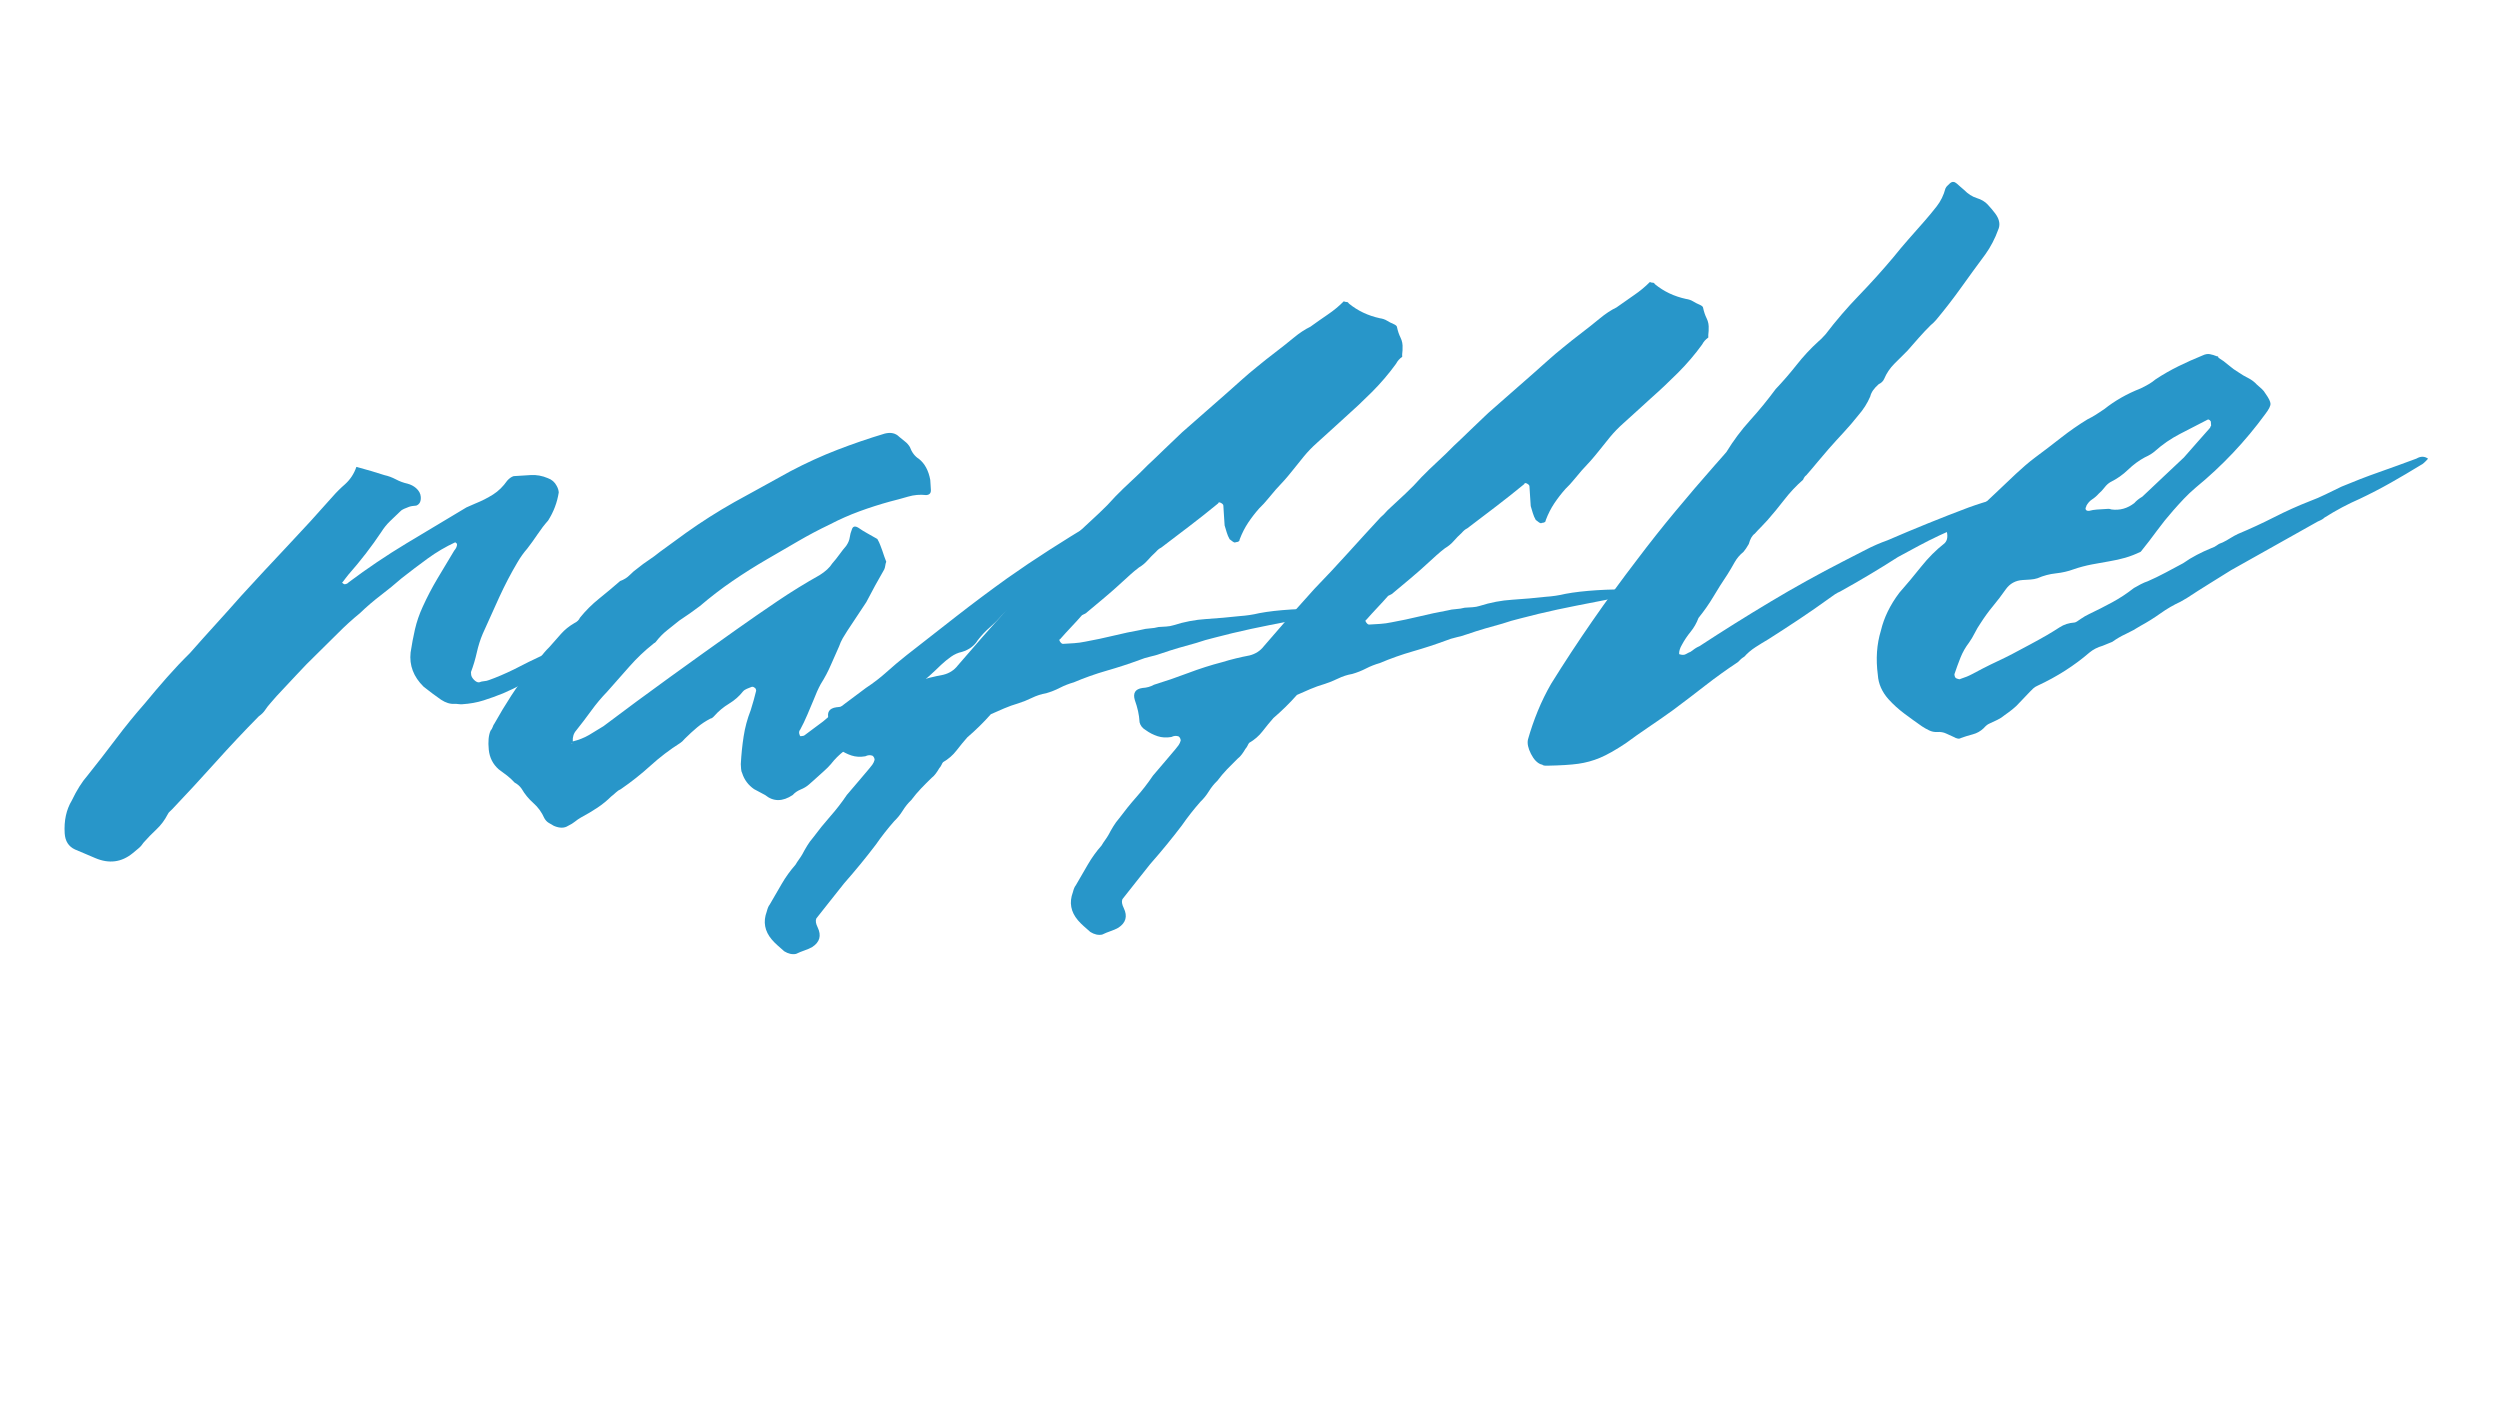
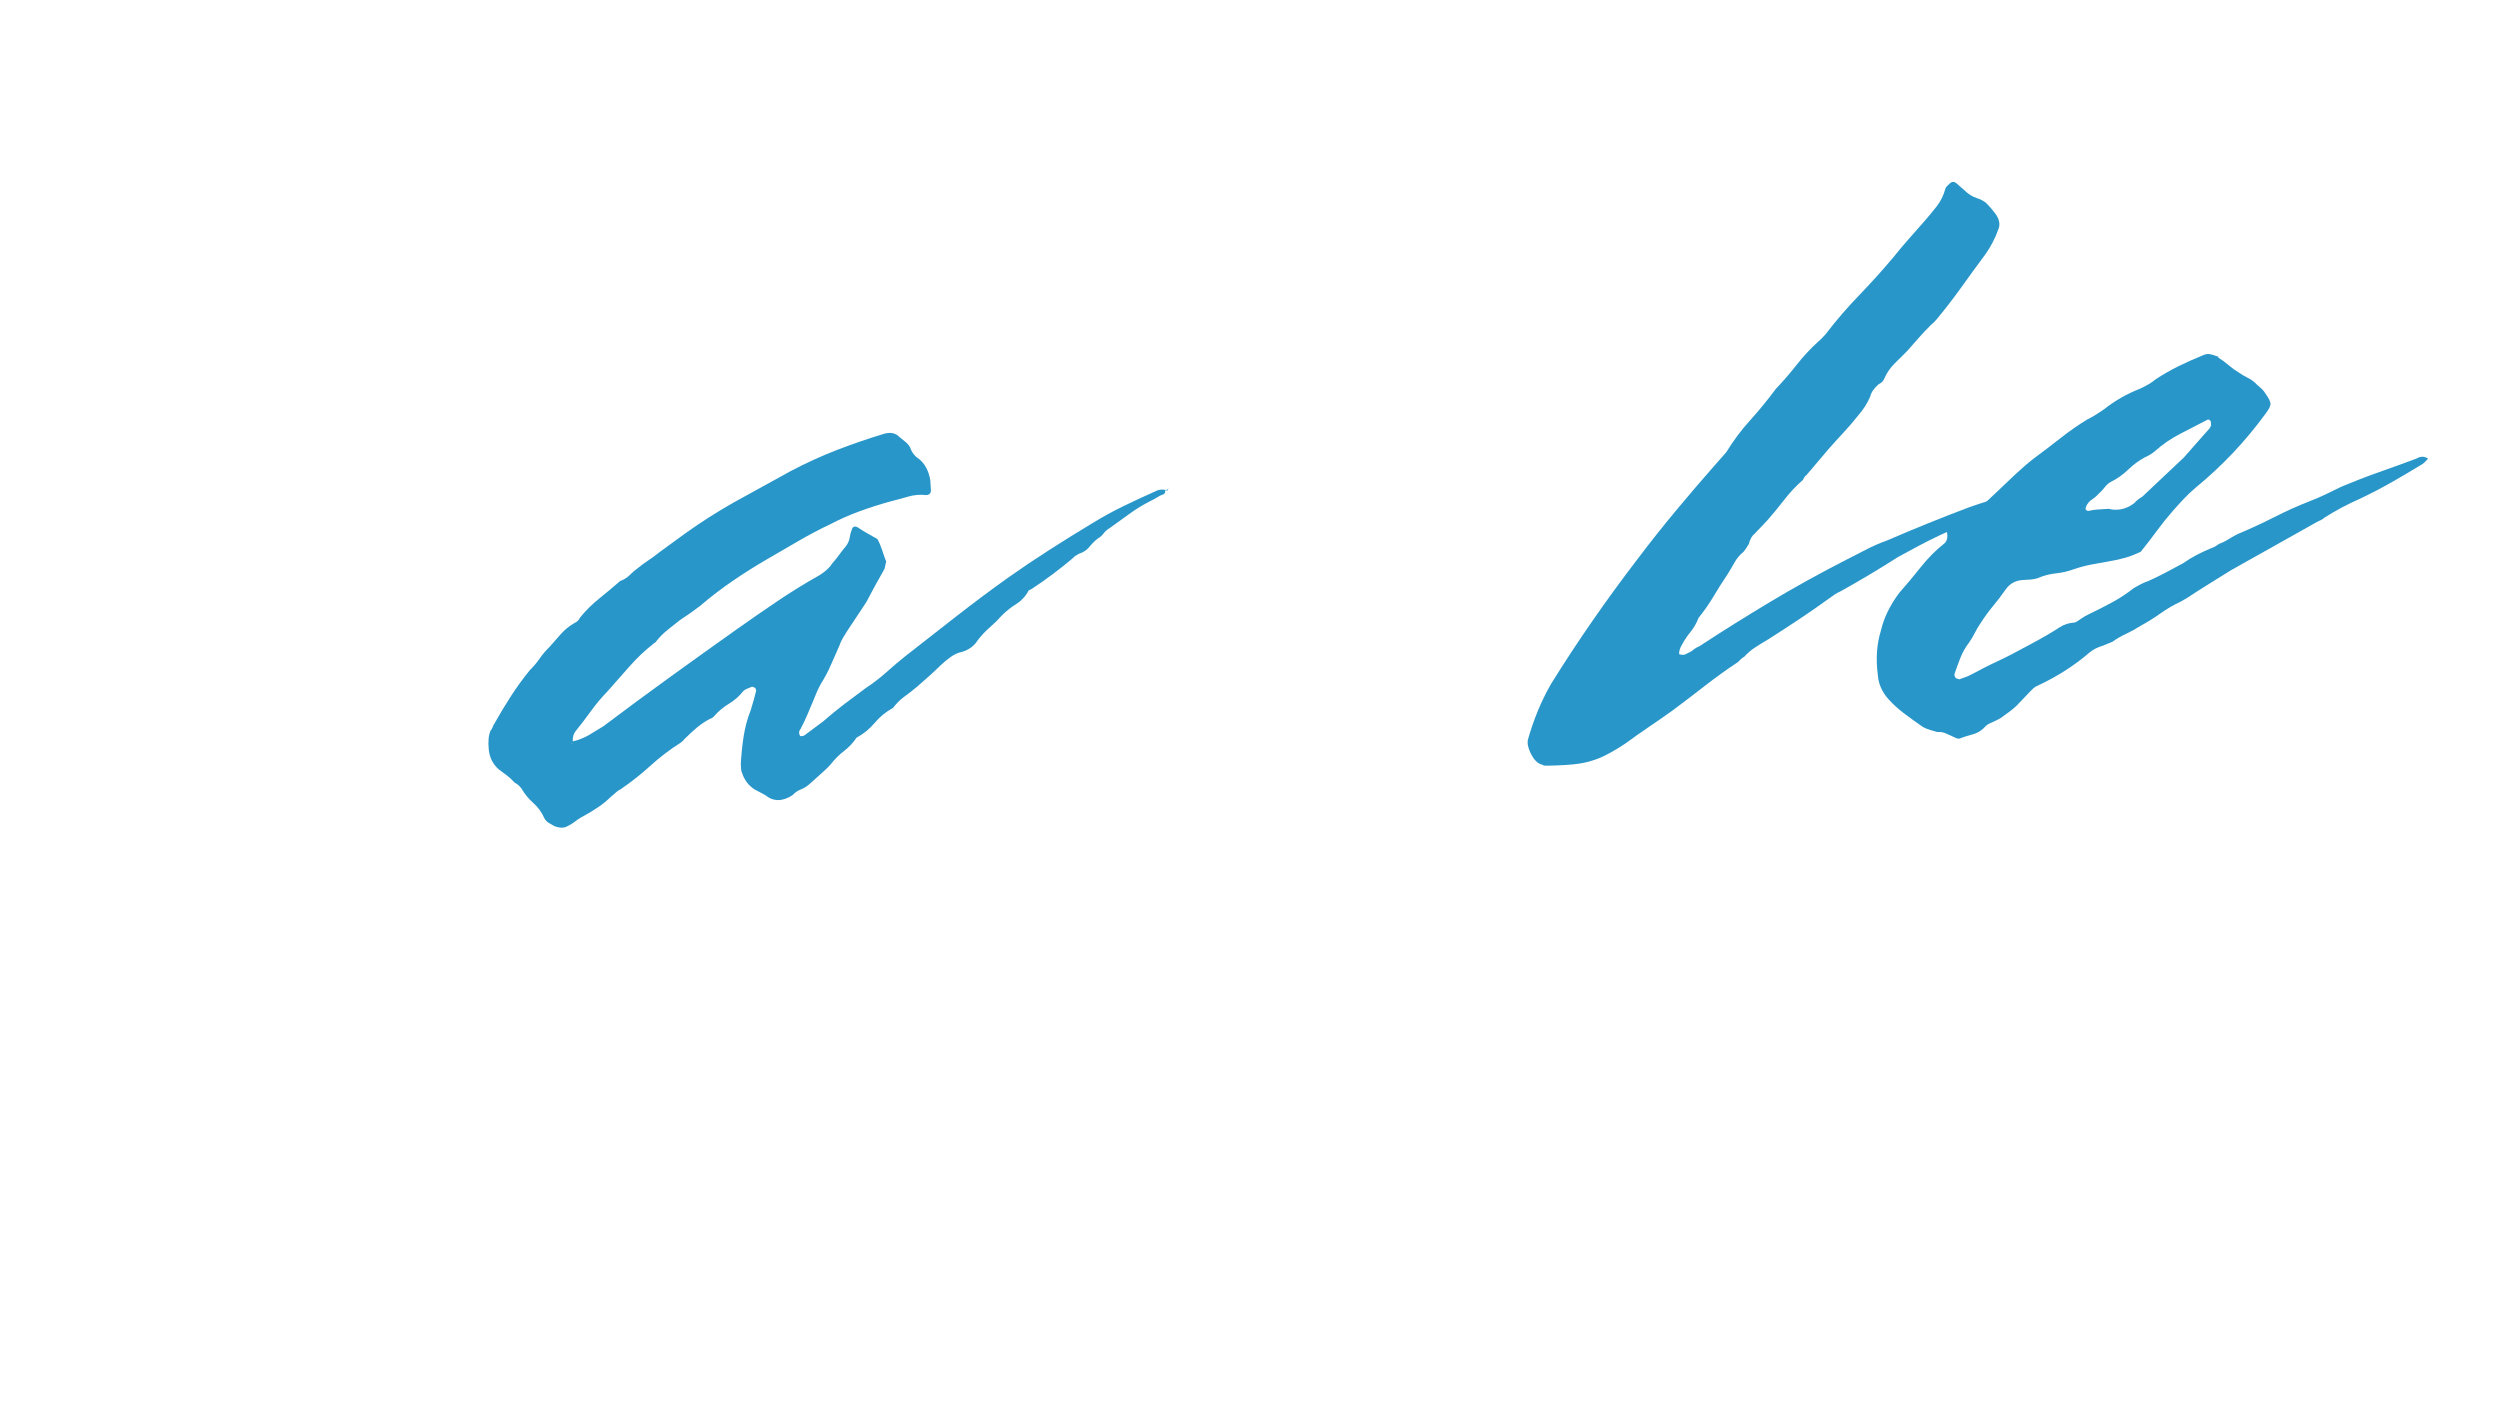
<svg xmlns="http://www.w3.org/2000/svg" width="1920" zoomAndPan="magnify" viewBox="0 0 1440 810" height="1080" preserveAspectRatio="xMidYMid meet" version="1.0">
  <defs>
    <filter x="0%" y="0%" width="100%" height="100%" id="5bd2caaeca">
      <feColorMatrix values="0 0 0 0 1 0 0 0 0 1 0 0 0 0 1 0 0 0 1 0" color-interpolation-filters="sRGB" />
    </filter>
    <g />
    <mask id="5f87ece865">
      <g filter="url(#5bd2caaeca)">
        <rect x="-144" width="1728" fill="#000000" y="-81" height="972" fill-opacity="0.84" />
      </g>
    </mask>
    <clipPath id="0651a91384">
      <path d="M 0.922 0.602 L 1417.879 0.602 L 1417.879 653.641 L 0.922 653.641 Z M 0.922 0.602 " clip-rule="nonzero" />
    </clipPath>
    <clipPath id="35d31dbcfe">
      <rect x="0" width="1418" y="0" height="654" />
    </clipPath>
    <clipPath id="3e7b7aeab7">
      <rect x="0" width="1418" y="0" height="654" />
    </clipPath>
  </defs>
  <g mask="url(#5f87ece865)">
    <g transform="matrix(1, 0, 0, 1, 7, 63)">
      <g clip-path="url(#3e7b7aeab7)">
        <g clip-path="url(#0651a91384)">
          <g transform="matrix(1, 0, 0, 1, 0, 0)">
            <g clip-path="url(#35d31dbcfe)">
              <g fill="#0083bf" fill-opacity="1">
                <g transform="translate(135.999, 419.974)">
                  <g>
-                     <path d="M 62.281 -214.047 C 68.145 -212.492 73.531 -210.91 78.438 -209.297 C 80.695 -208.805 82.898 -207.988 85.047 -206.844 C 87.203 -205.707 89.422 -204.891 91.703 -204.391 C 92.68 -204.129 93.578 -203.785 94.391 -203.359 C 95.211 -202.93 95.961 -202.422 96.641 -201.828 C 98.348 -200.336 99.258 -198.633 99.375 -196.719 C 99.539 -194.164 98.688 -192.508 96.812 -191.75 C 94.906 -191.625 93.484 -191.379 92.547 -191.016 C 91.609 -190.641 90.664 -190.258 89.719 -189.875 C 88.781 -189.5 88.016 -188.973 87.422 -188.297 C 85.617 -186.578 83.738 -184.773 81.781 -182.891 C 79.82 -181.016 78.113 -178.91 76.656 -176.578 C 71.102 -168.234 64.742 -159.992 57.578 -151.859 C 56.992 -151.18 56.406 -150.426 55.812 -149.594 C 55.227 -148.758 54.641 -148.008 54.047 -147.344 C 54.711 -146.727 55.207 -146.43 55.531 -146.453 C 56.488 -146.516 57.266 -146.891 57.859 -147.578 C 68.535 -155.586 79.648 -163.078 91.203 -170.047 C 102.766 -177.016 114.25 -183.898 125.656 -190.703 C 126.582 -191.078 127.438 -191.453 128.219 -191.828 C 129 -192.203 129.859 -192.578 130.797 -192.953 C 134.535 -194.461 137.941 -196.191 141.016 -198.141 C 144.098 -200.098 146.805 -202.75 149.141 -206.094 C 150.348 -207.445 151.578 -208.32 152.828 -208.719 C 156.016 -208.914 159.281 -209.117 162.625 -209.328 C 165.969 -209.547 169.273 -208.957 172.547 -207.562 C 174.848 -206.75 176.551 -205.266 177.656 -203.109 C 178.363 -201.859 178.758 -200.598 178.844 -199.328 C 177.938 -193.516 175.883 -188.102 172.688 -183.094 C 170.582 -180.738 168.582 -178.141 166.688 -175.297 C 164.789 -172.461 162.801 -169.695 160.719 -167 C 158.645 -164.633 156.738 -161.957 155 -158.969 C 151.25 -152.645 147.754 -145.945 144.516 -138.875 C 141.285 -131.801 138.129 -124.805 135.047 -117.891 C 133.648 -114.609 132.516 -111.02 131.641 -107.125 C 130.773 -103.238 129.656 -99.488 128.281 -95.875 C 128.301 -95.562 128.316 -95.32 128.328 -95.156 C 128.336 -95 128.352 -94.766 128.375 -94.453 C 128.438 -93.492 128.977 -92.484 130 -91.422 C 131.031 -90.367 132.02 -89.875 132.969 -89.938 C 133.895 -90.32 134.836 -90.547 135.797 -90.609 C 136.754 -90.672 137.703 -90.883 138.641 -91.25 C 143.023 -92.801 147.852 -94.863 153.125 -97.438 C 158.707 -100.352 164.297 -103.109 169.891 -105.703 C 175.484 -108.297 181.066 -110.883 186.641 -113.469 C 187.879 -114.188 188.969 -114.734 189.906 -115.109 C 190.844 -115.492 191.941 -115.883 193.203 -116.281 C 193.836 -116.32 194.555 -116.289 195.359 -116.188 C 196.16 -116.082 197.051 -115.895 198.031 -115.625 C 196.258 -113.281 194.301 -111.32 192.156 -109.75 C 190.02 -108.176 187.879 -106.676 185.734 -105.25 C 179.266 -101.332 172.867 -97.492 166.547 -93.734 C 160.234 -89.984 153.656 -86.613 146.812 -83.625 C 143.062 -82.102 139.301 -80.742 135.531 -79.547 C 131.77 -78.348 127.66 -77.609 123.203 -77.328 C 122.566 -77.285 121.844 -77.316 121.031 -77.422 C 120.227 -77.535 119.508 -77.578 118.875 -77.547 C 116.32 -77.379 113.711 -78.176 111.047 -79.938 C 107.703 -82.27 104.352 -84.77 101 -87.438 C 95.195 -93.156 92.695 -99.711 93.5 -107.109 C 94.176 -111.629 95.016 -116.082 96.016 -120.469 C 97.023 -124.852 98.516 -129.188 100.484 -133.469 C 103.016 -139.062 105.867 -144.52 109.047 -149.844 C 112.234 -155.164 115.422 -160.484 118.609 -165.797 C 119.785 -167.141 120.332 -168.445 120.25 -169.719 C 119.914 -170.02 119.664 -170.242 119.5 -170.391 C 119.332 -170.547 119.25 -170.625 119.25 -170.625 C 113.656 -168.039 108.332 -164.906 103.281 -161.219 C 98.238 -157.539 93.285 -153.789 88.422 -149.969 C 84.473 -146.52 80.438 -143.223 76.312 -140.078 C 72.195 -136.941 68.18 -133.492 64.266 -129.734 C 60.004 -126.273 55.844 -122.492 51.781 -118.391 C 47.719 -114.297 43.578 -110.203 39.359 -106.109 C 35.441 -102.348 31.609 -98.426 27.859 -94.344 C 24.117 -90.27 20.301 -86.191 16.406 -82.109 C 16.102 -81.773 15.582 -81.18 14.844 -80.328 C 14.102 -79.484 13.438 -78.719 12.844 -78.031 C 11.633 -76.688 10.594 -75.348 9.719 -74.016 C 8.844 -72.68 7.641 -71.484 6.109 -70.422 C -2.305 -61.898 -10.617 -53.062 -18.828 -43.906 C -27.047 -34.75 -35.359 -25.75 -43.766 -16.906 C -44.066 -16.57 -44.516 -16.145 -45.109 -15.625 C -45.711 -15.113 -46.156 -14.523 -46.438 -13.859 C -48.156 -10.547 -50.297 -7.688 -52.859 -5.281 C -55.43 -2.883 -57.91 -0.336 -60.297 2.359 C -61.172 3.703 -62.141 4.805 -63.203 5.672 C -64.266 6.535 -65.406 7.484 -66.625 8.516 C -73.008 13.711 -80.148 14.645 -88.047 11.312 C -90.016 10.469 -91.984 9.629 -93.953 8.797 C -95.922 7.961 -97.891 7.129 -99.859 6.297 C -103.492 4.598 -105.453 1.52 -105.734 -2.938 C -106.191 -10.258 -104.828 -16.578 -101.641 -21.891 C -98.816 -27.816 -95.77 -32.645 -92.5 -36.375 C -86.852 -43.445 -81.375 -50.508 -76.062 -57.562 C -70.75 -64.625 -65.258 -71.367 -59.594 -77.797 C -55.438 -82.859 -51.195 -87.844 -46.875 -92.75 C -42.551 -97.656 -38.129 -102.332 -33.609 -106.781 C -28.535 -112.539 -23.531 -118.129 -18.594 -123.547 C -13.656 -128.973 -8.801 -134.395 -4.031 -139.812 C 4.656 -149.32 13.492 -158.836 22.484 -168.359 C 31.484 -177.879 40.16 -187.379 48.516 -196.859 C 49.703 -198.223 50.898 -199.5 52.109 -200.688 C 53.316 -201.883 54.523 -203.004 55.734 -204.047 C 58.766 -206.785 60.945 -210.117 62.281 -214.047 Z M 62.281 -214.047 " />
-                   </g>
+                     </g>
                </g>
              </g>
              <g fill="#0083bf" fill-opacity="1">
                <g transform="translate(366.311, 405.451)">
                  <g>
                    <path d="M -43.812 -40.422 C -44.113 -40.078 -44.102 -39.914 -43.781 -39.938 C -43.781 -39.938 -43.785 -40.016 -43.797 -40.172 C -43.805 -40.336 -43.812 -40.422 -43.812 -40.422 Z M 298.641 -186.266 L 299.156 -185.797 C 298.832 -185.785 298.504 -185.93 298.172 -186.234 C 297.867 -185.891 297.734 -185.477 297.766 -185 C 297.797 -184.52 297.504 -184.102 296.891 -183.75 C 295.629 -183.344 294.461 -182.785 293.391 -182.078 C 292.316 -181.379 291.004 -180.66 289.453 -179.922 C 285.117 -177.734 281.035 -175.238 277.203 -172.438 C 273.379 -169.633 269.477 -166.828 265.5 -164.016 C 264.27 -163.297 263.211 -162.348 262.328 -161.172 C 261.441 -159.992 260.379 -159.051 259.141 -158.344 C 257.305 -156.938 255.648 -155.305 254.172 -153.453 C 252.691 -151.609 250.695 -150.285 248.188 -149.484 C 247.562 -149.129 246.941 -148.77 246.328 -148.406 C 245.723 -148.051 245.125 -147.535 244.531 -146.859 C 240.883 -143.754 237.07 -140.719 233.094 -137.75 C 229.125 -134.781 224.988 -131.879 220.688 -129.047 C 220.375 -129.023 220.141 -128.926 219.984 -128.75 C 219.836 -128.582 219.602 -128.488 219.281 -128.469 C 217.57 -125.164 215.18 -122.539 212.109 -120.594 C 209.047 -118.645 206.301 -116.469 203.875 -114.062 C 201.801 -111.707 199.473 -109.406 196.891 -107.156 C 194.316 -104.914 191.992 -102.453 189.922 -99.766 C 187.891 -96.43 184.832 -94.16 180.75 -92.953 C 178.539 -92.492 176.441 -91.562 174.453 -90.156 C 172.473 -88.75 170.57 -87.191 168.75 -85.484 C 166.645 -83.422 164.457 -81.363 162.188 -79.312 C 159.914 -77.258 157.566 -75.191 155.141 -73.109 C 152.711 -71.035 150.27 -69.117 147.812 -67.359 C 145.363 -65.609 143.113 -63.383 141.062 -60.688 C 137.031 -58.52 133.531 -55.664 130.562 -52.125 C 127.594 -48.582 124.086 -45.723 120.047 -43.547 C 118.016 -40.535 115.625 -37.984 112.875 -35.891 C 110.125 -33.805 107.562 -31.25 105.188 -28.219 C 104.008 -26.863 102.734 -25.582 101.359 -24.375 C 99.992 -23.176 98.562 -21.883 97.062 -20.5 C 95.539 -19.133 94.098 -17.848 92.734 -16.641 C 91.367 -15.43 89.754 -14.453 87.891 -13.703 C 86.953 -13.316 86.098 -12.859 85.328 -12.328 C 84.566 -11.797 83.883 -11.191 83.281 -10.516 C 77.457 -6.641 72.18 -6.629 67.453 -10.484 C 66.461 -11.066 65.391 -11.641 64.234 -12.203 C 63.078 -12.773 62.004 -13.348 61.016 -13.922 C 57.66 -16.266 55.383 -19.32 54.188 -23.094 C 53.832 -23.707 53.617 -24.57 53.547 -25.688 C 53.484 -26.801 53.43 -27.676 53.391 -28.312 C 53.68 -33.77 54.223 -39.082 55.016 -44.25 C 55.805 -49.414 57.164 -54.457 59.094 -59.375 C 60.426 -63.613 61.473 -67.359 62.234 -70.609 C 62.172 -71.555 61.812 -72.172 61.156 -72.453 C 60.812 -72.742 60.477 -72.879 60.156 -72.859 C 59.844 -72.836 59.688 -72.828 59.688 -72.828 C 58.75 -72.461 57.812 -72.086 56.875 -71.703 C 55.938 -71.328 55.176 -70.801 54.594 -70.125 C 52.508 -67.438 49.852 -65.109 46.625 -63.141 C 43.395 -61.18 40.586 -58.848 38.203 -56.141 C 37.305 -55.117 36.539 -54.586 35.906 -54.547 C 33.125 -53.098 30.586 -51.422 28.297 -49.516 C 26.016 -47.609 23.672 -45.461 21.266 -43.078 C 20.078 -41.723 19.172 -40.867 18.547 -40.516 C 12.398 -36.609 6.68 -32.25 1.391 -27.438 C -3.898 -22.625 -9.613 -18.102 -15.75 -13.875 C -16.688 -13.488 -17.609 -12.867 -18.516 -12.016 C -19.422 -11.16 -20.328 -10.391 -21.234 -9.703 C -23.648 -7.305 -26.316 -5.133 -29.234 -3.188 C -32.148 -1.25 -35.305 0.625 -38.703 2.438 C -39.941 3.156 -41.094 3.945 -42.156 4.812 C -43.219 5.676 -44.523 6.477 -46.078 7.219 C -48.234 8.633 -50.953 8.648 -54.234 7.266 C -55.223 6.691 -56.219 6.113 -57.219 5.531 C -58.219 4.945 -59.07 4.039 -59.781 2.812 C -61.281 -0.602 -63.383 -3.504 -66.094 -5.891 C -68.801 -8.285 -71.051 -11.031 -72.844 -14.125 C -73.906 -15.645 -75.258 -16.832 -76.906 -17.688 C -78.281 -19.207 -79.727 -20.555 -81.25 -21.734 C -82.77 -22.922 -84.359 -24.102 -86.016 -25.281 C -89.41 -28.27 -91.332 -32.066 -91.781 -36.672 C -92.238 -41.273 -91.906 -44.891 -90.781 -47.516 C -90.188 -48.203 -89.754 -48.953 -89.484 -49.766 C -89.223 -50.586 -88.938 -51.164 -88.625 -51.5 C -85.469 -57.133 -82.211 -62.535 -78.859 -67.703 C -75.504 -72.867 -71.898 -77.812 -68.047 -82.531 C -65.941 -84.594 -64.082 -86.789 -62.469 -89.125 C -60.863 -91.469 -59.004 -93.664 -56.891 -95.719 C -54.504 -98.426 -52.266 -100.961 -50.172 -103.328 C -48.086 -105.703 -45.504 -107.785 -42.422 -109.578 C -40.859 -110.328 -39.801 -111.352 -39.25 -112.656 C -35.988 -116.707 -32.301 -120.379 -28.188 -123.672 C -24.082 -126.973 -20.055 -130.344 -16.109 -133.781 C -13.922 -134.57 -12.07 -135.727 -10.562 -137.25 C -9.062 -138.781 -7.547 -140.078 -6.016 -141.141 C -3.891 -142.879 -1.754 -144.453 0.391 -145.859 C 2.535 -147.273 4.676 -148.852 6.812 -150.594 C 9.258 -152.344 11.781 -154.176 14.375 -156.094 C 16.977 -158.02 19.504 -159.859 21.953 -161.609 C 30.828 -167.93 40.051 -173.797 49.625 -179.203 C 54.875 -182.086 60.281 -185.062 65.844 -188.125 C 71.414 -191.195 76.828 -194.18 82.078 -197.078 C 91.055 -201.797 99.992 -205.875 108.891 -209.312 C 117.797 -212.758 126.953 -215.895 136.359 -218.719 C 139.828 -219.57 142.586 -218.945 144.641 -216.844 C 145.66 -215.945 146.754 -215.055 147.922 -214.172 C 149.086 -213.285 150.035 -212.223 150.766 -210.984 C 151.91 -207.859 153.656 -205.57 156 -204.125 C 159.352 -201.457 161.523 -197.438 162.516 -192.062 C 162.578 -191.102 162.641 -190.148 162.703 -189.203 C 162.766 -188.254 162.82 -187.301 162.875 -186.344 C 163 -184.426 162.102 -183.406 160.188 -183.281 C 156.645 -183.695 153.145 -183.395 149.688 -182.375 C 146.238 -181.363 142.785 -180.426 139.328 -179.562 C 133.336 -177.914 127.453 -176.031 121.672 -173.906 C 115.891 -171.781 110.211 -169.266 104.641 -166.359 C 98.43 -163.398 92.395 -160.211 86.531 -156.797 C 80.676 -153.391 74.66 -149.895 68.484 -146.312 C 61.691 -142.375 55.078 -138.203 48.641 -133.797 C 42.211 -129.391 35.961 -124.594 29.891 -119.406 C 28.055 -118.02 26.145 -116.625 24.156 -115.219 C 22.164 -113.82 20.094 -112.41 17.938 -110.984 C 15.812 -109.254 13.531 -107.43 11.094 -105.516 C 8.656 -103.609 6.406 -101.312 4.344 -98.625 C 4.039 -98.281 3.812 -98.102 3.656 -98.094 C 3.5 -98.094 3.27 -97.922 2.969 -97.578 C -1.906 -93.742 -6.504 -89.375 -10.828 -84.469 C -15.16 -79.562 -19.422 -74.738 -23.609 -70 C -26.91 -66.594 -29.957 -62.957 -32.75 -59.094 C -35.551 -55.238 -38.426 -51.461 -41.375 -47.766 C -42.883 -46.066 -43.555 -43.941 -43.391 -41.391 C -39.93 -42.242 -36.812 -43.477 -34.031 -45.094 C -31.258 -46.719 -28.484 -48.41 -25.703 -50.172 C -13.191 -59.609 -0.516 -68.969 12.328 -78.25 C 25.172 -87.539 38.023 -96.742 50.891 -105.859 C 58.848 -111.492 66.738 -116.953 74.562 -122.234 C 82.383 -127.523 90.469 -132.508 98.812 -137.188 C 102.195 -139.32 104.613 -141.562 106.062 -143.906 C 107.551 -145.582 108.957 -147.344 110.281 -149.188 C 111.613 -151.039 112.875 -152.641 114.062 -153.984 C 115.227 -155.66 115.922 -157.301 116.141 -158.906 C 116.359 -160.52 116.75 -161.988 117.312 -163.312 C 117.832 -165.27 119.082 -165.664 121.062 -164.5 C 122.738 -163.32 124.488 -162.234 126.312 -161.234 C 128.133 -160.234 130.039 -159.156 132.031 -158 C 132.75 -156.77 133.305 -155.602 133.703 -154.5 C 134.098 -153.406 134.477 -152.391 134.844 -151.453 C 135.25 -150.203 135.645 -149.031 136.031 -147.938 C 136.426 -146.844 136.805 -145.828 137.172 -144.891 C 136.898 -144.234 136.711 -143.5 136.609 -142.688 C 136.504 -141.883 136.312 -141.156 136.031 -140.5 C 134.289 -137.52 132.562 -134.457 130.844 -131.312 C 129.125 -128.164 127.406 -124.938 125.688 -121.625 C 123.938 -118.945 122.109 -116.188 120.203 -113.344 C 118.305 -110.508 116.488 -107.766 114.75 -105.109 C 113.863 -103.766 112.988 -102.348 112.125 -100.859 C 111.27 -99.367 110.566 -97.805 110.016 -96.172 C 108.348 -92.535 106.742 -88.91 105.203 -85.297 C 103.66 -81.691 101.727 -78.051 99.406 -74.375 C 97.977 -71.738 96.578 -68.617 95.203 -65.016 C 94.086 -62.379 92.906 -59.582 91.656 -56.625 C 90.406 -53.664 89.062 -50.863 87.625 -48.219 C 87.031 -47.551 86.844 -46.742 87.062 -45.797 C 87.289 -44.848 87.562 -44.379 87.875 -44.391 C 89.145 -44.473 89.93 -44.688 90.234 -45.031 C 92.055 -46.426 93.805 -47.734 95.484 -48.953 C 97.172 -50.18 98.93 -51.488 100.766 -52.875 C 104.711 -56.332 108.742 -59.629 112.859 -62.766 C 116.973 -65.898 121.176 -69.047 125.469 -72.203 C 129.758 -75.023 133.719 -78.066 137.344 -81.328 C 140.977 -84.598 144.773 -87.801 148.734 -90.938 C 158.484 -98.582 168.16 -106.145 177.766 -113.625 C 187.379 -121.113 197.078 -128.363 206.859 -135.375 C 214.816 -141 222.945 -146.469 231.25 -151.781 C 239.562 -157.102 247.875 -162.266 256.188 -167.266 C 262.031 -170.836 267.977 -174.094 274.031 -177.031 C 280.082 -179.969 286.066 -182.742 291.984 -185.359 C 293.828 -186.43 295.891 -186.723 298.172 -186.234 C 298.484 -186.254 298.641 -186.266 298.641 -186.266 Z M 299.156 -185.797 C 299.156 -185.797 299.066 -185.875 298.891 -186.031 C 298.723 -186.188 298.641 -186.266 298.641 -186.266 C 298.641 -186.266 298.711 -186.348 298.859 -186.516 C 299.016 -186.68 299.254 -186.773 299.578 -186.797 C 299.555 -187.109 299.547 -187.266 299.547 -187.266 C 299.547 -187.266 299.535 -187.426 299.516 -187.75 C 299.535 -187.426 299.473 -187.098 299.328 -186.766 C 299.191 -186.441 299.133 -186.117 299.156 -185.797 Z M 299.156 -185.797 " />
                  </g>
                </g>
              </g>
              <g fill="#0083bf" fill-opacity="1">
                <g transform="translate(608.568, 390.175)">
                  <g>
-                     <path d="M 158.438 -279.609 C 159.094 -279.328 159.656 -279.195 160.125 -279.219 C 160.602 -279.25 161.02 -278.957 161.375 -278.344 C 166.438 -274.188 172.379 -271.363 179.203 -269.875 C 180.816 -269.645 182.203 -269.172 183.359 -268.453 C 184.516 -267.734 185.754 -267.098 187.078 -266.547 C 188.391 -265.984 189.066 -265.379 189.109 -264.734 C 189.566 -262.523 190.254 -260.488 191.172 -258.625 C 192.086 -256.77 192.461 -254.723 192.297 -252.484 C 192.336 -251.836 192.301 -251.109 192.188 -250.297 C 192.07 -249.492 192.047 -248.613 192.109 -247.656 C 190.578 -246.594 189.383 -245.242 188.531 -243.609 C 184.406 -237.91 179.785 -232.5 174.672 -227.375 C 169.555 -222.25 164.27 -217.273 158.812 -212.453 C 156.102 -210.047 153.461 -207.641 150.891 -205.234 C 148.328 -202.836 145.676 -200.438 142.938 -198.031 C 140.219 -195.602 137.742 -193.039 135.516 -190.344 C 133.297 -187.645 130.992 -184.785 128.609 -181.766 C 125.953 -178.41 122.82 -174.859 119.219 -171.109 C 117.727 -169.422 116.238 -167.648 114.75 -165.797 C 113.258 -163.941 111.613 -162.156 109.812 -160.438 C 107.414 -157.727 105.27 -154.953 103.375 -152.109 C 101.477 -149.273 99.844 -146.055 98.469 -142.453 C 98.531 -141.492 97.77 -140.961 96.188 -140.859 C 95.883 -140.523 95.312 -140.648 94.469 -141.234 C 93.633 -141.828 93.047 -142.273 92.703 -142.578 C 91.992 -143.805 91.43 -145.125 91.016 -146.531 C 90.609 -147.945 90.207 -149.285 89.812 -150.547 C 89.688 -152.453 89.562 -154.359 89.438 -156.266 C 89.32 -158.18 89.203 -160.094 89.078 -162 C 89.047 -162.645 88.375 -163.242 87.062 -163.797 C 87.062 -163.797 86.898 -163.785 86.578 -163.766 C 86.266 -163.754 86.117 -163.586 86.141 -163.266 C 80.66 -158.766 75.172 -154.414 69.672 -150.219 C 64.18 -146.031 58.691 -141.852 53.203 -137.688 C 52.266 -137.301 51.203 -136.43 50.016 -135.078 C 48.492 -133.711 46.988 -132.18 45.5 -130.484 C 44.008 -128.785 42.336 -127.398 40.484 -126.328 C 38.648 -124.93 36.977 -123.547 35.469 -122.172 C 33.969 -120.797 32.453 -119.414 30.922 -118.031 C 27.609 -114.957 24.203 -111.953 20.703 -109.016 C 17.211 -106.078 13.797 -103.219 10.453 -100.438 C 10.16 -100.102 9.781 -99.836 9.312 -99.641 C 8.844 -99.453 8.301 -99.188 7.688 -98.844 C 5.594 -96.457 3.492 -94.16 1.391 -91.953 C -0.703 -89.742 -2.789 -87.453 -4.875 -85.078 C -5.195 -85.055 -5.348 -84.883 -5.328 -84.562 C -5.305 -84.25 -5.297 -84.094 -5.297 -84.094 C -4.586 -82.863 -3.91 -82.27 -3.266 -82.312 C -1.047 -82.445 1.098 -82.578 3.172 -82.703 C 5.242 -82.836 7.383 -83.133 9.594 -83.594 C 14.977 -84.57 20.348 -85.707 25.703 -87 C 31.055 -88.301 36.422 -89.441 41.797 -90.422 C 43.367 -90.848 45.031 -91.113 46.781 -91.219 C 48.531 -91.332 50.191 -91.598 51.766 -92.016 C 53.348 -92.117 54.859 -92.211 56.297 -92.297 C 57.734 -92.391 59.082 -92.633 60.344 -93.031 C 66.602 -95.031 72.922 -96.227 79.297 -96.625 C 85.672 -97.031 92.035 -97.586 98.391 -98.297 C 100.297 -98.422 102.203 -98.625 104.109 -98.906 C 106.016 -99.188 107.906 -99.551 109.781 -100 C 114.844 -100.957 120.957 -101.66 128.125 -102.109 C 135.301 -102.555 142.086 -102.664 148.484 -102.438 C 148.191 -102.094 147.973 -101.754 147.828 -101.422 C 147.691 -101.098 147.477 -100.766 147.188 -100.422 C 145.945 -99.711 144.457 -99.141 142.719 -98.703 C 140.988 -98.273 139.344 -97.852 137.781 -97.438 C 130.508 -96.02 123.238 -94.598 115.969 -93.172 C 108.707 -91.754 101.453 -90.18 94.203 -88.453 C 91.055 -87.617 87.672 -86.766 84.047 -85.891 C 80.422 -85.023 76.891 -84.004 73.453 -82.828 C 70.316 -81.984 67.02 -81.055 63.562 -80.047 C 60.102 -79.035 56.656 -77.938 53.219 -76.75 C 51.02 -75.977 48.895 -75.367 46.844 -74.922 C 44.801 -74.473 42.844 -73.863 40.969 -73.094 C 34.707 -70.789 28.359 -68.719 21.922 -66.875 C 15.484 -65.031 9.148 -62.785 2.922 -60.141 C 0.098 -59.336 -2.551 -58.297 -5.031 -57.016 C -7.508 -55.734 -10.164 -54.68 -13 -53.859 C -15.844 -53.367 -18.582 -52.477 -21.219 -51.188 C -23.852 -49.906 -26.43 -48.867 -28.953 -48.078 C -31.766 -47.254 -34.492 -46.281 -37.141 -45.156 C -39.785 -44.031 -42.352 -42.906 -44.844 -41.781 C -46.938 -39.414 -49.113 -37.125 -51.375 -34.906 C -53.633 -32.688 -55.977 -30.535 -58.406 -28.453 C -60.488 -26.086 -62.566 -23.555 -64.641 -20.859 C -66.711 -18.172 -69.289 -15.938 -72.375 -14.156 C -72.664 -13.812 -72.953 -13.312 -73.234 -12.656 C -73.523 -12 -73.969 -11.332 -74.562 -10.656 C -75.133 -9.656 -75.785 -8.656 -76.516 -7.656 C -77.242 -6.656 -78.066 -5.801 -78.984 -5.094 C -81.109 -3.039 -83.145 -0.992 -85.094 1.047 C -87.039 3.086 -88.895 5.285 -90.656 7.641 C -92.477 9.348 -94.113 11.367 -95.562 13.703 C -97.008 16.035 -98.641 18.055 -100.453 19.766 C -104.328 24.172 -107.883 28.711 -111.125 33.391 C -116.727 40.773 -122.812 48.195 -129.375 55.656 C -132.051 59.008 -134.719 62.367 -137.375 65.734 C -140.039 69.109 -142.707 72.484 -145.375 75.859 C -145.926 77.16 -145.656 78.898 -144.562 81.078 C -142.344 85.734 -143.383 89.473 -147.688 92.297 C -148.926 93.016 -150.406 93.664 -152.125 94.25 C -153.852 94.844 -155.488 95.516 -157.031 96.266 C -159.25 96.711 -161.52 96.211 -163.844 94.766 C -165.195 93.566 -166.469 92.445 -167.656 91.406 C -168.844 90.363 -169.957 89.234 -171 88.016 C -175.133 83.16 -176.109 77.785 -173.922 71.891 C -173.422 69.941 -172.867 68.629 -172.266 67.953 C -169.953 63.961 -167.641 59.973 -165.328 55.984 C -163.023 52.004 -160.379 48.328 -157.391 44.953 C -156.816 43.953 -156.16 42.945 -155.422 41.938 C -154.691 40.938 -154.035 39.938 -153.453 38.938 C -152.598 37.289 -151.66 35.633 -150.641 33.969 C -149.629 32.301 -148.531 30.789 -147.344 29.438 C -144.102 25.07 -140.766 20.941 -137.328 17.047 C -133.891 13.16 -130.707 9.047 -127.781 4.703 C -125.395 1.984 -123.16 -0.633 -121.078 -3.156 C -119.004 -5.688 -116.926 -8.141 -114.844 -10.516 C -114.25 -11.191 -113.656 -11.945 -113.062 -12.781 C -112.477 -13.613 -112.055 -14.52 -111.797 -15.5 C -111.848 -16.457 -112.219 -17.234 -112.906 -17.828 C -114.219 -18.391 -115.645 -18.297 -117.188 -17.547 C -120.039 -17.055 -122.691 -17.211 -125.141 -18.016 C -127.598 -18.828 -129.832 -19.969 -131.844 -21.438 C -133.82 -22.582 -135.035 -24.102 -135.484 -26 C -135.617 -28.227 -135.91 -30.363 -136.359 -32.406 C -136.805 -34.457 -137.426 -36.582 -138.219 -38.781 C -139.438 -42.863 -137.977 -45.195 -133.844 -45.781 C -131.301 -45.938 -129.102 -46.551 -127.25 -47.625 C -120.664 -49.645 -114.094 -51.898 -107.531 -54.391 C -100.969 -56.879 -94.379 -58.977 -87.766 -60.688 C -85.266 -61.469 -82.676 -62.18 -80 -62.828 C -77.32 -63.484 -74.719 -64.047 -72.188 -64.516 C -68.727 -65.379 -65.961 -67.16 -63.891 -69.859 C -54.359 -81.016 -44.656 -92.02 -34.781 -102.875 C -28.188 -109.676 -21.75 -116.555 -15.469 -123.516 C -9.188 -130.473 -2.898 -137.348 3.391 -144.141 C 4.305 -144.836 5.656 -146.195 7.438 -148.219 C 10.77 -151.32 14.098 -154.414 17.422 -157.5 C 20.742 -160.582 23.895 -163.812 26.875 -167.188 C 29.875 -170.258 32.961 -173.254 36.141 -176.172 C 39.316 -179.086 42.406 -182.082 45.406 -185.156 C 48.727 -188.25 52.047 -191.414 55.359 -194.656 C 58.68 -197.906 62.004 -201.078 65.328 -204.172 C 69.566 -207.953 73.879 -211.738 78.266 -215.531 C 82.66 -219.332 86.984 -223.125 91.234 -226.906 C 93.961 -229.32 96.766 -231.816 99.641 -234.391 C 102.516 -236.973 105.473 -239.484 108.516 -241.922 C 111.867 -244.691 115.375 -247.469 119.031 -250.25 C 122.688 -253.039 126.188 -255.816 129.531 -258.578 C 132.875 -261.348 136.098 -263.477 139.203 -264.969 C 142.578 -267.406 145.945 -269.77 149.312 -272.062 C 152.688 -274.352 155.727 -276.867 158.438 -279.609 Z M 158.438 -279.609 " />
-                   </g>
+                     </g>
                </g>
              </g>
              <g fill="#0083bf" fill-opacity="1">
                <g transform="translate(784.886, 379.057)">
                  <g>
-                     <path d="M 158.438 -279.609 C 159.094 -279.328 159.656 -279.195 160.125 -279.219 C 160.602 -279.25 161.02 -278.957 161.375 -278.344 C 166.438 -274.188 172.379 -271.363 179.203 -269.875 C 180.816 -269.645 182.203 -269.172 183.359 -268.453 C 184.516 -267.734 185.754 -267.098 187.078 -266.547 C 188.391 -265.984 189.066 -265.379 189.109 -264.734 C 189.566 -262.523 190.254 -260.488 191.172 -258.625 C 192.086 -256.77 192.461 -254.723 192.297 -252.484 C 192.336 -251.836 192.301 -251.109 192.188 -250.297 C 192.07 -249.492 192.047 -248.613 192.109 -247.656 C 190.578 -246.594 189.383 -245.242 188.531 -243.609 C 184.406 -237.91 179.785 -232.5 174.672 -227.375 C 169.555 -222.25 164.27 -217.273 158.812 -212.453 C 156.102 -210.047 153.461 -207.641 150.891 -205.234 C 148.328 -202.836 145.676 -200.438 142.938 -198.031 C 140.219 -195.602 137.742 -193.039 135.516 -190.344 C 133.297 -187.645 130.992 -184.785 128.609 -181.766 C 125.953 -178.41 122.82 -174.859 119.219 -171.109 C 117.727 -169.422 116.238 -167.648 114.75 -165.797 C 113.258 -163.941 111.613 -162.156 109.812 -160.438 C 107.414 -157.727 105.27 -154.953 103.375 -152.109 C 101.477 -149.273 99.844 -146.055 98.469 -142.453 C 98.531 -141.492 97.77 -140.961 96.188 -140.859 C 95.883 -140.523 95.312 -140.648 94.469 -141.234 C 93.633 -141.828 93.047 -142.273 92.703 -142.578 C 91.992 -143.805 91.43 -145.125 91.016 -146.531 C 90.609 -147.945 90.207 -149.285 89.812 -150.547 C 89.688 -152.453 89.562 -154.359 89.438 -156.266 C 89.32 -158.18 89.203 -160.094 89.078 -162 C 89.047 -162.645 88.375 -163.242 87.062 -163.797 C 87.062 -163.797 86.898 -163.785 86.578 -163.766 C 86.266 -163.754 86.117 -163.586 86.141 -163.266 C 80.66 -158.766 75.172 -154.414 69.672 -150.219 C 64.18 -146.031 58.691 -141.852 53.203 -137.688 C 52.266 -137.301 51.203 -136.43 50.016 -135.078 C 48.492 -133.711 46.988 -132.18 45.5 -130.484 C 44.008 -128.785 42.336 -127.398 40.484 -126.328 C 38.648 -124.93 36.977 -123.547 35.469 -122.172 C 33.969 -120.797 32.453 -119.414 30.922 -118.031 C 27.609 -114.957 24.203 -111.953 20.703 -109.016 C 17.211 -106.078 13.797 -103.219 10.453 -100.438 C 10.16 -100.102 9.781 -99.836 9.312 -99.641 C 8.844 -99.453 8.301 -99.188 7.688 -98.844 C 5.594 -96.457 3.492 -94.16 1.391 -91.953 C -0.703 -89.742 -2.789 -87.453 -4.875 -85.078 C -5.195 -85.055 -5.348 -84.883 -5.328 -84.562 C -5.305 -84.25 -5.297 -84.094 -5.297 -84.094 C -4.586 -82.863 -3.91 -82.27 -3.266 -82.312 C -1.047 -82.445 1.098 -82.578 3.172 -82.703 C 5.242 -82.836 7.383 -83.133 9.594 -83.594 C 14.977 -84.57 20.348 -85.707 25.703 -87 C 31.055 -88.301 36.422 -89.441 41.797 -90.422 C 43.367 -90.848 45.031 -91.113 46.781 -91.219 C 48.531 -91.332 50.191 -91.598 51.766 -92.016 C 53.348 -92.117 54.859 -92.211 56.297 -92.297 C 57.734 -92.391 59.082 -92.633 60.344 -93.031 C 66.602 -95.031 72.922 -96.227 79.297 -96.625 C 85.672 -97.031 92.035 -97.586 98.391 -98.297 C 100.297 -98.422 102.203 -98.625 104.109 -98.906 C 106.016 -99.188 107.906 -99.551 109.781 -100 C 114.844 -100.957 120.957 -101.66 128.125 -102.109 C 135.301 -102.555 142.086 -102.664 148.484 -102.438 C 148.191 -102.094 147.973 -101.754 147.828 -101.422 C 147.691 -101.098 147.477 -100.766 147.188 -100.422 C 145.945 -99.711 144.457 -99.141 142.719 -98.703 C 140.988 -98.273 139.344 -97.852 137.781 -97.438 C 130.508 -96.02 123.238 -94.598 115.969 -93.172 C 108.707 -91.754 101.453 -90.18 94.203 -88.453 C 91.055 -87.617 87.672 -86.766 84.047 -85.891 C 80.422 -85.023 76.891 -84.004 73.453 -82.828 C 70.316 -81.984 67.02 -81.055 63.562 -80.047 C 60.102 -79.035 56.656 -77.938 53.219 -76.75 C 51.02 -75.977 48.895 -75.367 46.844 -74.922 C 44.801 -74.473 42.844 -73.863 40.969 -73.094 C 34.707 -70.789 28.359 -68.719 21.922 -66.875 C 15.484 -65.031 9.148 -62.785 2.922 -60.141 C 0.098 -59.336 -2.551 -58.297 -5.031 -57.016 C -7.508 -55.734 -10.164 -54.68 -13 -53.859 C -15.844 -53.367 -18.582 -52.477 -21.219 -51.188 C -23.852 -49.906 -26.43 -48.867 -28.953 -48.078 C -31.766 -47.254 -34.492 -46.281 -37.141 -45.156 C -39.785 -44.031 -42.352 -42.906 -44.844 -41.781 C -46.938 -39.414 -49.113 -37.125 -51.375 -34.906 C -53.633 -32.688 -55.977 -30.535 -58.406 -28.453 C -60.488 -26.086 -62.566 -23.555 -64.641 -20.859 C -66.711 -18.172 -69.289 -15.938 -72.375 -14.156 C -72.664 -13.812 -72.953 -13.312 -73.234 -12.656 C -73.523 -12 -73.969 -11.332 -74.562 -10.656 C -75.133 -9.656 -75.785 -8.656 -76.516 -7.656 C -77.242 -6.656 -78.066 -5.801 -78.984 -5.094 C -81.109 -3.039 -83.145 -0.992 -85.094 1.047 C -87.039 3.086 -88.895 5.285 -90.656 7.641 C -92.477 9.348 -94.113 11.367 -95.562 13.703 C -97.008 16.035 -98.641 18.055 -100.453 19.766 C -104.328 24.172 -107.883 28.711 -111.125 33.391 C -116.727 40.773 -122.812 48.195 -129.375 55.656 C -132.051 59.008 -134.719 62.367 -137.375 65.734 C -140.039 69.109 -142.707 72.484 -145.375 75.859 C -145.926 77.16 -145.656 78.898 -144.562 81.078 C -142.344 85.734 -143.383 89.473 -147.688 92.297 C -148.926 93.016 -150.406 93.664 -152.125 94.25 C -153.852 94.844 -155.488 95.516 -157.031 96.266 C -159.25 96.711 -161.52 96.211 -163.844 94.766 C -165.195 93.566 -166.469 92.445 -167.656 91.406 C -168.844 90.363 -169.957 89.234 -171 88.016 C -175.133 83.16 -176.109 77.785 -173.922 71.891 C -173.422 69.941 -172.867 68.629 -172.266 67.953 C -169.953 63.961 -167.641 59.973 -165.328 55.984 C -163.023 52.004 -160.379 48.328 -157.391 44.953 C -156.816 43.953 -156.16 42.945 -155.422 41.938 C -154.691 40.938 -154.035 39.938 -153.453 38.938 C -152.598 37.289 -151.66 35.633 -150.641 33.969 C -149.629 32.301 -148.531 30.789 -147.344 29.438 C -144.102 25.07 -140.766 20.941 -137.328 17.047 C -133.891 13.16 -130.707 9.047 -127.781 4.703 C -125.395 1.984 -123.16 -0.633 -121.078 -3.156 C -119.004 -5.688 -116.926 -8.141 -114.844 -10.516 C -114.25 -11.191 -113.656 -11.945 -113.062 -12.781 C -112.477 -13.613 -112.055 -14.52 -111.797 -15.5 C -111.848 -16.457 -112.219 -17.234 -112.906 -17.828 C -114.219 -18.391 -115.645 -18.297 -117.188 -17.547 C -120.039 -17.055 -122.691 -17.211 -125.141 -18.016 C -127.598 -18.828 -129.832 -19.969 -131.844 -21.438 C -133.82 -22.582 -135.035 -24.102 -135.484 -26 C -135.617 -28.227 -135.91 -30.363 -136.359 -32.406 C -136.805 -34.457 -137.426 -36.582 -138.219 -38.781 C -139.438 -42.863 -137.977 -45.195 -133.844 -45.781 C -131.301 -45.938 -129.102 -46.551 -127.25 -47.625 C -120.664 -49.645 -114.094 -51.898 -107.531 -54.391 C -100.969 -56.879 -94.379 -58.977 -87.766 -60.688 C -85.266 -61.469 -82.676 -62.18 -80 -62.828 C -77.32 -63.484 -74.719 -64.047 -72.188 -64.516 C -68.727 -65.379 -65.961 -67.16 -63.891 -69.859 C -54.359 -81.016 -44.656 -92.02 -34.781 -102.875 C -28.188 -109.676 -21.75 -116.555 -15.469 -123.516 C -9.188 -130.473 -2.898 -137.348 3.391 -144.141 C 4.305 -144.836 5.656 -146.195 7.438 -148.219 C 10.77 -151.32 14.098 -154.414 17.422 -157.5 C 20.742 -160.582 23.895 -163.812 26.875 -167.188 C 29.875 -170.258 32.961 -173.254 36.141 -176.172 C 39.316 -179.086 42.406 -182.082 45.406 -185.156 C 48.727 -188.25 52.047 -191.414 55.359 -194.656 C 58.68 -197.906 62.004 -201.078 65.328 -204.172 C 69.566 -207.953 73.879 -211.738 78.266 -215.531 C 82.66 -219.332 86.984 -223.125 91.234 -226.906 C 93.961 -229.32 96.766 -231.816 99.641 -234.391 C 102.516 -236.973 105.473 -239.484 108.516 -241.922 C 111.867 -244.691 115.375 -247.469 119.031 -250.25 C 122.688 -253.039 126.188 -255.816 129.531 -258.578 C 132.875 -261.348 136.098 -263.477 139.203 -264.969 C 142.578 -267.406 145.945 -269.77 149.312 -272.062 C 152.688 -274.352 155.727 -276.867 158.438 -279.609 Z M 158.438 -279.609 " />
-                   </g>
+                     </g>
                </g>
              </g>
              <g fill="#0083bf" fill-opacity="1">
                <g transform="translate(961.203, 367.938)">
                  <g>
                    <path d="M 202.25 -147.547 C 199.875 -144.836 197.422 -143.25 194.891 -142.781 C 189.504 -141.801 184.32 -140.191 179.344 -137.953 C 174.363 -135.723 169.41 -133.172 164.484 -130.297 C 162.023 -128.867 159.473 -127.508 156.828 -126.219 C 154.191 -124.926 151.629 -123.734 149.141 -122.641 C 145.109 -120.766 141.078 -118.742 137.047 -116.578 C 133.023 -114.41 129.004 -112.238 124.984 -110.062 C 119.453 -106.52 113.988 -103.141 108.594 -99.922 C 103.207 -96.703 97.578 -93.461 91.703 -90.203 C 90.766 -89.828 89.754 -89.285 88.672 -88.578 C 87.598 -87.879 86.602 -87.176 85.688 -86.469 C 79.883 -82.27 74.066 -78.227 68.234 -74.344 C 62.398 -70.457 56.41 -66.562 50.266 -62.656 C 47.797 -61.219 45.332 -59.703 42.875 -58.109 C 40.414 -56.516 38.289 -54.703 36.5 -52.672 C 35.875 -52.316 35.254 -51.879 34.641 -51.359 C 34.035 -50.836 33.438 -50.242 32.844 -49.578 C 26.406 -45.328 20.055 -40.766 13.797 -35.891 C 7.547 -31.016 1.367 -26.312 -4.734 -21.781 C -9.629 -18.27 -14.301 -15.016 -18.75 -12.016 C -23.195 -9.016 -27.555 -5.938 -31.828 -2.781 C -37.672 1.102 -42.613 3.891 -46.656 5.578 C -50.707 7.266 -54.875 8.406 -59.156 9 C -63.445 9.594 -69.258 9.957 -76.594 10.094 C -77.875 10.176 -78.844 10.078 -79.5 9.797 C -79.5 9.797 -79.582 9.723 -79.75 9.578 C -79.926 9.43 -80.172 9.367 -80.484 9.391 C -82.766 8.578 -84.727 6.539 -86.375 3.281 C -88.031 0.031 -88.602 -2.727 -88.094 -5 C -86.531 -10.539 -84.641 -16.02 -82.422 -21.438 C -80.203 -26.852 -77.656 -32.051 -74.781 -37.031 C -59.688 -61.32 -43.125 -85.234 -25.094 -108.766 C -18.008 -118.16 -10.75 -127.328 -3.312 -136.266 C 4.113 -145.211 11.707 -154.094 19.469 -162.906 C 20.656 -164.25 21.773 -165.516 22.828 -166.703 C 23.879 -167.891 24.992 -169.16 26.172 -170.516 C 30.234 -177.16 34.805 -183.281 39.891 -188.875 C 44.973 -194.477 49.875 -200.469 54.594 -206.844 C 58.801 -211.27 62.828 -215.922 66.672 -220.797 C 70.516 -225.68 74.707 -230.188 79.25 -234.312 C 80.164 -235.008 81.523 -236.367 83.328 -238.391 C 89.223 -246.129 95.625 -253.578 102.531 -260.734 C 109.445 -267.891 116.02 -275.176 122.25 -282.594 C 125.227 -286.301 128.207 -289.848 131.188 -293.234 C 134.164 -296.617 137.148 -300.004 140.141 -303.391 C 142.523 -306.098 144.898 -308.961 147.266 -311.984 C 149.641 -315.016 151.344 -318.484 152.375 -322.391 C 152.656 -323.047 153.098 -323.633 153.703 -324.156 C 154.305 -324.676 154.758 -325.102 155.062 -325.438 C 156.281 -326.469 157.562 -326.391 158.906 -325.203 C 159.582 -324.609 160.258 -324.008 160.938 -323.406 C 161.625 -322.812 162.305 -322.223 162.984 -321.641 C 165.367 -319.223 167.867 -317.617 170.484 -316.828 C 173.086 -316.023 175.16 -314.789 176.703 -313.125 C 178.254 -311.469 179.723 -309.723 181.109 -307.891 C 183.566 -304.535 184.086 -301.375 182.672 -298.406 C 181.859 -296.102 180.805 -293.711 179.516 -291.234 C 178.234 -288.766 176.863 -286.52 175.406 -284.5 C 170.676 -278.133 166.035 -271.766 161.484 -265.391 C 156.93 -259.023 152.129 -252.812 147.078 -246.75 C 145.879 -245.383 144.82 -244.352 143.906 -243.656 C 141.5 -241.27 139.25 -238.891 137.156 -236.516 C 135.07 -234.148 132.836 -231.609 130.453 -228.891 C 128.047 -226.504 125.562 -224.031 123 -221.469 C 120.438 -218.906 118.461 -215.984 117.078 -212.703 C 116.516 -211.391 115.457 -210.363 113.906 -209.625 C 111.176 -207.219 109.566 -204.879 109.078 -202.609 C 108.242 -200.641 107.242 -198.738 106.078 -196.906 C 104.91 -195.07 103.586 -193.312 102.109 -191.625 C 99.43 -188.25 96.672 -185.031 93.828 -181.969 C 90.984 -178.914 88.066 -175.695 85.078 -172.312 C 82.984 -169.938 80.895 -167.484 78.812 -164.953 C 76.738 -162.422 74.516 -159.805 72.141 -157.109 C 71.516 -156.754 70.922 -155.914 70.359 -154.594 C 66.43 -151.156 62.836 -147.332 59.578 -143.125 C 56.328 -138.914 53.062 -134.945 49.781 -131.219 C 48.582 -129.875 47.379 -128.598 46.172 -127.391 C 44.961 -126.191 43.766 -124.922 42.578 -123.578 C 41.047 -122.523 39.891 -120.531 39.109 -117.594 C 37.961 -115.602 36.945 -114.102 36.062 -113.094 C 33.914 -111.352 32.195 -109.32 30.906 -107 C 29.625 -104.688 28.254 -102.367 26.797 -100.047 C 23.867 -95.691 21.176 -91.438 18.719 -87.281 C 16.258 -83.133 13.398 -79.047 10.141 -75.016 C 9.035 -72.055 7.52 -69.395 5.594 -67.031 C 3.664 -64.676 1.988 -62.172 0.562 -59.516 C -0.594 -57.535 -1.117 -55.75 -1.016 -54.156 C 0.609 -53.602 1.883 -53.598 2.812 -54.141 C 3.738 -54.68 4.672 -55.145 5.609 -55.531 C 6.523 -56.219 7.363 -56.828 8.125 -57.359 C 8.895 -57.891 9.75 -58.348 10.688 -58.734 C 24.207 -67.578 37.82 -76.102 51.531 -84.312 C 65.25 -92.531 79.227 -100.289 93.469 -107.594 C 97.812 -109.789 102.07 -111.977 106.25 -114.156 C 110.426 -116.344 114.707 -118.211 119.094 -119.766 C 134.664 -126.504 150.102 -132.754 165.406 -138.516 C 170.727 -140.453 176.062 -142.145 181.406 -143.594 C 186.75 -145.051 192.098 -146.43 197.453 -147.734 C 199.316 -148.492 200.914 -148.43 202.25 -147.547 Z M 202.25 -147.547 " />
                  </g>
                </g>
              </g>
              <g fill="#0083bf" fill-opacity="1">
                <g transform="translate(1155.678, 355.675)">
                  <g>
-                     <path d="M 50.141 -125.484 C 50.453 -125.504 50.926 -125.535 51.562 -125.578 C 52.195 -125.617 52.844 -125.504 53.5 -125.234 C 58.344 -124.578 62.75 -125.812 66.719 -128.938 C 67.906 -130.289 69.426 -131.504 71.281 -132.578 C 75.195 -136.336 79.191 -140.109 83.266 -143.891 C 87.348 -147.672 91.352 -151.441 95.281 -155.203 C 97.664 -157.922 100.125 -160.719 102.656 -163.594 C 105.195 -166.477 107.664 -169.27 110.062 -171.969 C 110.352 -172.301 110.492 -172.547 110.484 -172.703 C 110.473 -172.867 110.617 -173.125 110.922 -173.469 C 110.879 -174.102 110.848 -174.578 110.828 -174.891 C 110.805 -175.211 110.785 -175.535 110.766 -175.859 C 110.055 -177.086 109.238 -177.348 108.312 -176.641 C 103.363 -174.098 98.254 -171.461 92.984 -168.734 C 87.723 -166.004 82.973 -162.742 78.734 -158.953 C 77.223 -157.586 75.223 -156.348 72.734 -155.234 C 69.316 -153.398 66.102 -151.031 63.094 -148.125 C 60.082 -145.219 56.719 -142.852 53 -141.031 C 51.75 -140.312 50.609 -139.281 49.578 -137.938 C 48.555 -136.594 47.438 -135.398 46.219 -134.359 C 45.02 -133.004 43.727 -131.883 42.344 -131 C 40.969 -130.113 39.852 -128.844 39 -127.188 C 39.02 -126.863 38.953 -126.617 38.797 -126.453 C 38.641 -126.285 38.57 -126.039 38.594 -125.719 C 38.656 -124.77 39.328 -124.336 40.609 -124.422 C 42.18 -124.828 43.68 -125.078 45.109 -125.172 C 46.547 -125.266 48.223 -125.367 50.141 -125.484 Z M 70.391 -100.875 C 67.285 -99.383 64.32 -98.234 61.5 -97.422 C 58.676 -96.609 55.68 -95.938 52.516 -95.406 C 49.348 -94.895 45.945 -94.285 42.312 -93.578 C 38.676 -92.879 35.133 -91.938 31.688 -90.75 C 28.57 -89.594 25.188 -88.816 21.531 -88.422 C 17.875 -88.035 14.336 -87.098 10.922 -85.609 C 9.66 -85.203 8.312 -84.953 6.875 -84.859 C 5.445 -84.766 3.938 -84.672 2.344 -84.578 C -1.789 -84.316 -5.035 -82.516 -7.391 -79.172 C -9.734 -75.828 -12.164 -72.633 -14.688 -69.594 C -17.219 -66.562 -19.648 -63.211 -21.984 -59.547 C -23.148 -57.867 -24.227 -56.039 -25.219 -54.062 C -26.219 -52.082 -27.305 -50.254 -28.484 -48.578 C -30.555 -45.879 -32.211 -42.973 -33.453 -39.859 C -34.691 -36.742 -35.852 -33.555 -36.938 -30.297 C -36.852 -29.016 -36.484 -28.234 -35.828 -27.953 C -34.516 -27.398 -33.707 -27.297 -33.406 -27.641 C -30.883 -28.43 -28.617 -29.367 -26.609 -30.453 C -24.609 -31.547 -22.523 -32.645 -20.359 -33.75 C -17.566 -35.188 -14.77 -36.555 -11.969 -37.859 C -9.176 -39.16 -6.391 -40.535 -3.609 -41.984 C -0.203 -43.797 3.195 -45.609 6.594 -47.422 C 10 -49.242 13.25 -51.047 16.344 -52.828 C 18.801 -54.266 21.258 -55.781 23.719 -57.375 C 26.188 -58.977 29.008 -59.883 32.188 -60.094 C 32.82 -60.125 34.055 -60.832 35.891 -62.219 C 37.422 -63.281 38.961 -64.176 40.516 -64.906 C 45.172 -67.125 49.664 -69.41 54 -71.766 C 58.332 -74.117 62.477 -76.852 66.438 -79.969 C 67.664 -80.695 68.977 -81.422 70.375 -82.141 C 71.77 -82.867 73.098 -83.438 74.359 -83.844 C 77.773 -85.332 81.188 -86.984 84.594 -88.797 C 88 -90.617 91.398 -92.438 94.797 -94.25 C 97.254 -96 99.875 -97.598 102.656 -99.047 C 105.445 -100.504 108.238 -101.801 111.031 -102.938 C 112.289 -103.344 113.379 -103.895 114.297 -104.594 C 115.211 -105.301 116.297 -105.844 117.547 -106.219 C 119.098 -106.969 120.562 -107.785 121.938 -108.672 C 123.32 -109.555 124.789 -110.367 126.344 -111.109 C 133.52 -114.109 140.516 -117.344 147.328 -120.812 C 154.141 -124.281 160.988 -127.359 167.875 -130.047 C 170.988 -131.203 174.02 -132.508 176.969 -133.969 C 179.914 -135.438 182.941 -136.906 186.047 -138.375 C 193.211 -141.383 200.391 -144.156 207.578 -146.688 C 214.773 -149.227 221.973 -151.836 229.172 -154.516 C 231.629 -155.961 233.867 -155.945 235.891 -154.469 C 234.086 -152.445 232.719 -151.242 231.781 -150.859 C 225.945 -147.285 220.172 -143.879 214.453 -140.641 C 208.734 -137.398 202.77 -134.305 196.562 -131.359 C 193.133 -129.867 189.719 -128.219 186.312 -126.406 C 182.914 -124.594 179.523 -122.617 176.141 -120.484 C 175.547 -119.805 174.312 -119.086 172.438 -118.328 C 164.094 -113.641 155.75 -108.957 147.406 -104.281 C 139.07 -99.602 130.734 -94.922 122.391 -90.234 C 118.398 -87.742 114.25 -85.16 109.938 -82.484 C 105.625 -79.816 101.316 -77.066 97.016 -74.234 C 96.398 -73.879 95.781 -73.52 95.156 -73.156 C 94.539 -72.801 93.93 -72.445 93.328 -72.094 C 89.285 -70.227 85.426 -67.984 81.75 -65.359 C 78.07 -62.734 74.227 -60.332 70.219 -58.156 C 67.445 -56.383 64.66 -54.848 61.859 -53.547 C 59.066 -52.254 56.445 -50.727 54 -48.969 C 53.062 -48.594 52.125 -48.211 51.188 -47.828 C 50.258 -47.453 49.328 -47.07 48.391 -46.688 C 45.555 -45.883 43.07 -44.613 40.938 -42.875 C 32.145 -35.289 22.156 -28.906 10.969 -23.719 C 10.039 -23.332 9.195 -22.797 8.438 -22.109 C 7.688 -21.43 7.008 -20.754 6.406 -20.078 C 5.508 -19.055 4.535 -18.035 3.484 -17.016 C 2.43 -15.992 1.457 -14.973 0.562 -13.953 C -0.633 -12.586 -1.992 -11.301 -3.516 -10.094 C -5.035 -8.883 -6.562 -7.75 -8.094 -6.688 C -9.312 -5.645 -10.691 -4.754 -12.234 -4.016 C -13.785 -3.285 -15.344 -2.555 -16.906 -1.828 C -17.844 -1.441 -18.906 -0.57 -20.094 0.781 C -21.906 2.508 -23.988 3.68 -26.344 4.297 C -28.707 4.922 -30.988 5.625 -33.188 6.406 C -34.102 7.102 -35.555 6.875 -37.547 5.719 C -38.848 5.164 -40.238 4.535 -41.719 3.828 C -43.207 3.117 -44.91 2.828 -46.828 2.953 C -48.422 3.055 -49.957 2.754 -51.438 2.047 C -52.926 1.336 -54.332 0.547 -55.656 -0.328 C -59.008 -2.672 -62.363 -5.094 -65.719 -7.594 C -69.082 -10.102 -72.141 -12.875 -74.891 -15.906 C -78.672 -20.156 -80.723 -24.828 -81.047 -29.922 C -82.266 -39.109 -81.676 -47.613 -79.281 -55.438 C -77.52 -62.914 -73.984 -70.18 -68.672 -77.234 C -64.492 -81.973 -60.328 -86.953 -56.172 -92.172 C -52.023 -97.391 -47.516 -101.906 -42.641 -105.719 C -40.828 -107.438 -40.523 -110.176 -41.734 -113.938 C -42.191 -116.145 -40.812 -117.195 -37.594 -117.094 C -36.957 -117.125 -36.238 -117.082 -35.438 -116.969 C -34.633 -116.863 -33.914 -116.832 -33.281 -116.875 C -32.039 -117.594 -30.891 -118.383 -29.828 -119.25 C -28.766 -120.113 -27.629 -121.066 -26.422 -122.109 C -22.191 -126.211 -17.961 -130.234 -13.734 -134.172 C -9.504 -138.117 -5.43 -141.977 -1.516 -145.75 C 0.297 -147.445 2.113 -149.078 3.938 -150.641 C 5.758 -152.203 7.586 -153.676 9.422 -155.062 C 14.617 -158.914 19.648 -162.754 24.516 -166.578 C 29.391 -170.398 34.445 -173.914 39.688 -177.125 C 41.227 -177.863 42.848 -178.766 44.547 -179.828 C 46.242 -180.891 47.859 -181.953 49.391 -183.016 C 55.473 -187.867 62.414 -191.828 70.219 -194.891 C 71.781 -195.617 73.332 -196.43 74.875 -197.328 C 76.414 -198.223 77.789 -199.188 79 -200.219 C 83.312 -203.051 87.711 -205.566 92.203 -207.766 C 96.703 -209.973 101.289 -212.023 105.969 -213.922 C 107.52 -214.672 108.941 -214.922 110.234 -214.672 C 111.523 -214.43 112.832 -214.035 114.156 -213.484 C 114.789 -213.523 115.129 -213.227 115.172 -212.594 C 117.148 -211.426 119.07 -210.023 120.938 -208.391 C 122.812 -206.754 124.738 -205.359 126.719 -204.203 C 128.395 -203.023 130.223 -201.941 132.203 -200.953 C 134.191 -199.961 135.867 -198.707 137.234 -197.188 C 138.254 -196.281 139.188 -195.457 140.031 -194.719 C 140.883 -193.977 141.664 -192.992 142.375 -191.766 C 144.133 -189.305 145.051 -187.441 145.125 -186.172 C 145.207 -184.898 144.219 -182.914 142.156 -180.219 C 130.664 -164.469 117.32 -150.352 102.125 -137.875 C 99.688 -135.812 97.414 -133.672 95.312 -131.453 C 93.219 -129.242 91.133 -126.957 89.062 -124.594 C 85.77 -120.863 82.648 -116.988 79.703 -112.969 C 76.766 -108.945 73.66 -104.914 70.391 -100.875 Z M 70.391 -100.875 " />
+                     <path d="M 50.141 -125.484 C 50.453 -125.504 50.926 -125.535 51.562 -125.578 C 52.195 -125.617 52.844 -125.504 53.5 -125.234 C 58.344 -124.578 62.75 -125.812 66.719 -128.938 C 67.906 -130.289 69.426 -131.504 71.281 -132.578 C 75.195 -136.336 79.191 -140.109 83.266 -143.891 C 87.348 -147.672 91.352 -151.441 95.281 -155.203 C 97.664 -157.922 100.125 -160.719 102.656 -163.594 C 105.195 -166.477 107.664 -169.27 110.062 -171.969 C 110.352 -172.301 110.492 -172.547 110.484 -172.703 C 110.473 -172.867 110.617 -173.125 110.922 -173.469 C 110.879 -174.102 110.848 -174.578 110.828 -174.891 C 110.805 -175.211 110.785 -175.535 110.766 -175.859 C 110.055 -177.086 109.238 -177.348 108.312 -176.641 C 103.363 -174.098 98.254 -171.461 92.984 -168.734 C 87.723 -166.004 82.973 -162.742 78.734 -158.953 C 77.223 -157.586 75.223 -156.348 72.734 -155.234 C 69.316 -153.398 66.102 -151.031 63.094 -148.125 C 60.082 -145.219 56.719 -142.852 53 -141.031 C 51.75 -140.312 50.609 -139.281 49.578 -137.938 C 48.555 -136.594 47.438 -135.398 46.219 -134.359 C 45.02 -133.004 43.727 -131.883 42.344 -131 C 40.969 -130.113 39.852 -128.844 39 -127.188 C 39.02 -126.863 38.953 -126.617 38.797 -126.453 C 38.641 -126.285 38.57 -126.039 38.594 -125.719 C 38.656 -124.77 39.328 -124.336 40.609 -124.422 C 42.18 -124.828 43.68 -125.078 45.109 -125.172 C 46.547 -125.266 48.223 -125.367 50.141 -125.484 Z M 70.391 -100.875 C 67.285 -99.383 64.32 -98.234 61.5 -97.422 C 58.676 -96.609 55.68 -95.938 52.516 -95.406 C 49.348 -94.895 45.945 -94.285 42.312 -93.578 C 38.676 -92.879 35.133 -91.938 31.688 -90.75 C 28.57 -89.594 25.188 -88.816 21.531 -88.422 C 17.875 -88.035 14.336 -87.098 10.922 -85.609 C 9.66 -85.203 8.312 -84.953 6.875 -84.859 C 5.445 -84.766 3.938 -84.672 2.344 -84.578 C -1.789 -84.316 -5.035 -82.516 -7.391 -79.172 C -9.734 -75.828 -12.164 -72.633 -14.688 -69.594 C -17.219 -66.562 -19.648 -63.211 -21.984 -59.547 C -23.148 -57.867 -24.227 -56.039 -25.219 -54.062 C -26.219 -52.082 -27.305 -50.254 -28.484 -48.578 C -30.555 -45.879 -32.211 -42.973 -33.453 -39.859 C -34.691 -36.742 -35.852 -33.555 -36.938 -30.297 C -36.852 -29.016 -36.484 -28.234 -35.828 -27.953 C -34.516 -27.398 -33.707 -27.297 -33.406 -27.641 C -30.883 -28.43 -28.617 -29.367 -26.609 -30.453 C -24.609 -31.547 -22.523 -32.645 -20.359 -33.75 C -17.566 -35.188 -14.77 -36.555 -11.969 -37.859 C -9.176 -39.16 -6.391 -40.535 -3.609 -41.984 C -0.203 -43.797 3.195 -45.609 6.594 -47.422 C 10 -49.242 13.25 -51.047 16.344 -52.828 C 18.801 -54.266 21.258 -55.781 23.719 -57.375 C 26.188 -58.977 29.008 -59.883 32.188 -60.094 C 32.82 -60.125 34.055 -60.832 35.891 -62.219 C 37.422 -63.281 38.961 -64.176 40.516 -64.906 C 45.172 -67.125 49.664 -69.41 54 -71.766 C 58.332 -74.117 62.477 -76.852 66.438 -79.969 C 67.664 -80.695 68.977 -81.422 70.375 -82.141 C 71.77 -82.867 73.098 -83.438 74.359 -83.844 C 77.773 -85.332 81.188 -86.984 84.594 -88.797 C 88 -90.617 91.398 -92.438 94.797 -94.25 C 97.254 -96 99.875 -97.598 102.656 -99.047 C 105.445 -100.504 108.238 -101.801 111.031 -102.938 C 112.289 -103.344 113.379 -103.895 114.297 -104.594 C 115.211 -105.301 116.297 -105.844 117.547 -106.219 C 119.098 -106.969 120.562 -107.785 121.938 -108.672 C 123.32 -109.555 124.789 -110.367 126.344 -111.109 C 133.52 -114.109 140.516 -117.344 147.328 -120.812 C 154.141 -124.281 160.988 -127.359 167.875 -130.047 C 170.988 -131.203 174.02 -132.508 176.969 -133.969 C 179.914 -135.438 182.941 -136.906 186.047 -138.375 C 193.211 -141.383 200.391 -144.156 207.578 -146.688 C 214.773 -149.227 221.973 -151.836 229.172 -154.516 C 231.629 -155.961 233.867 -155.945 235.891 -154.469 C 234.086 -152.445 232.719 -151.242 231.781 -150.859 C 225.945 -147.285 220.172 -143.879 214.453 -140.641 C 208.734 -137.398 202.77 -134.305 196.562 -131.359 C 193.133 -129.867 189.719 -128.219 186.312 -126.406 C 182.914 -124.594 179.523 -122.617 176.141 -120.484 C 175.547 -119.805 174.312 -119.086 172.438 -118.328 C 164.094 -113.641 155.75 -108.957 147.406 -104.281 C 139.07 -99.602 130.734 -94.922 122.391 -90.234 C 118.398 -87.742 114.25 -85.16 109.938 -82.484 C 105.625 -79.816 101.316 -77.066 97.016 -74.234 C 96.398 -73.879 95.781 -73.52 95.156 -73.156 C 94.539 -72.801 93.93 -72.445 93.328 -72.094 C 89.285 -70.227 85.426 -67.984 81.75 -65.359 C 78.07 -62.734 74.227 -60.332 70.219 -58.156 C 67.445 -56.383 64.66 -54.848 61.859 -53.547 C 59.066 -52.254 56.445 -50.727 54 -48.969 C 53.062 -48.594 52.125 -48.211 51.188 -47.828 C 50.258 -47.453 49.328 -47.07 48.391 -46.688 C 45.555 -45.883 43.07 -44.613 40.938 -42.875 C 32.145 -35.289 22.156 -28.906 10.969 -23.719 C 10.039 -23.332 9.195 -22.797 8.438 -22.109 C 7.688 -21.43 7.008 -20.754 6.406 -20.078 C 5.508 -19.055 4.535 -18.035 3.484 -17.016 C 2.43 -15.992 1.457 -14.973 0.562 -13.953 C -0.633 -12.586 -1.992 -11.301 -3.516 -10.094 C -5.035 -8.883 -6.562 -7.75 -8.094 -6.688 C -9.312 -5.645 -10.691 -4.754 -12.234 -4.016 C -13.785 -3.285 -15.344 -2.555 -16.906 -1.828 C -17.844 -1.441 -18.906 -0.57 -20.094 0.781 C -21.906 2.508 -23.988 3.68 -26.344 4.297 C -28.707 4.922 -30.988 5.625 -33.188 6.406 C -34.102 7.102 -35.555 6.875 -37.547 5.719 C -38.848 5.164 -40.238 4.535 -41.719 3.828 C -43.207 3.117 -44.91 2.828 -46.828 2.953 C -52.926 1.336 -54.332 0.547 -55.656 -0.328 C -59.008 -2.672 -62.363 -5.094 -65.719 -7.594 C -69.082 -10.102 -72.141 -12.875 -74.891 -15.906 C -78.672 -20.156 -80.723 -24.828 -81.047 -29.922 C -82.266 -39.109 -81.676 -47.613 -79.281 -55.438 C -77.52 -62.914 -73.984 -70.18 -68.672 -77.234 C -64.492 -81.973 -60.328 -86.953 -56.172 -92.172 C -52.023 -97.391 -47.516 -101.906 -42.641 -105.719 C -40.828 -107.438 -40.523 -110.176 -41.734 -113.938 C -42.191 -116.145 -40.812 -117.195 -37.594 -117.094 C -36.957 -117.125 -36.238 -117.082 -35.438 -116.969 C -34.633 -116.863 -33.914 -116.832 -33.281 -116.875 C -32.039 -117.594 -30.891 -118.383 -29.828 -119.25 C -28.766 -120.113 -27.629 -121.066 -26.422 -122.109 C -22.191 -126.211 -17.961 -130.234 -13.734 -134.172 C -9.504 -138.117 -5.43 -141.977 -1.516 -145.75 C 0.297 -147.445 2.113 -149.078 3.938 -150.641 C 5.758 -152.203 7.586 -153.676 9.422 -155.062 C 14.617 -158.914 19.648 -162.754 24.516 -166.578 C 29.391 -170.398 34.445 -173.914 39.688 -177.125 C 41.227 -177.863 42.848 -178.766 44.547 -179.828 C 46.242 -180.891 47.859 -181.953 49.391 -183.016 C 55.473 -187.867 62.414 -191.828 70.219 -194.891 C 71.781 -195.617 73.332 -196.43 74.875 -197.328 C 76.414 -198.223 77.789 -199.188 79 -200.219 C 83.312 -203.051 87.711 -205.566 92.203 -207.766 C 96.703 -209.973 101.289 -212.023 105.969 -213.922 C 107.52 -214.672 108.941 -214.922 110.234 -214.672 C 111.523 -214.43 112.832 -214.035 114.156 -213.484 C 114.789 -213.523 115.129 -213.227 115.172 -212.594 C 117.148 -211.426 119.07 -210.023 120.938 -208.391 C 122.812 -206.754 124.738 -205.359 126.719 -204.203 C 128.395 -203.023 130.223 -201.941 132.203 -200.953 C 134.191 -199.961 135.867 -198.707 137.234 -197.188 C 138.254 -196.281 139.188 -195.457 140.031 -194.719 C 140.883 -193.977 141.664 -192.992 142.375 -191.766 C 144.133 -189.305 145.051 -187.441 145.125 -186.172 C 145.207 -184.898 144.219 -182.914 142.156 -180.219 C 130.664 -164.469 117.32 -150.352 102.125 -137.875 C 99.688 -135.812 97.414 -133.672 95.312 -131.453 C 93.219 -129.242 91.133 -126.957 89.062 -124.594 C 85.77 -120.863 82.648 -116.988 79.703 -112.969 C 76.766 -108.945 73.66 -104.914 70.391 -100.875 Z M 70.391 -100.875 " />
                  </g>
                </g>
              </g>
            </g>
          </g>
        </g>
      </g>
    </g>
  </g>
</svg>